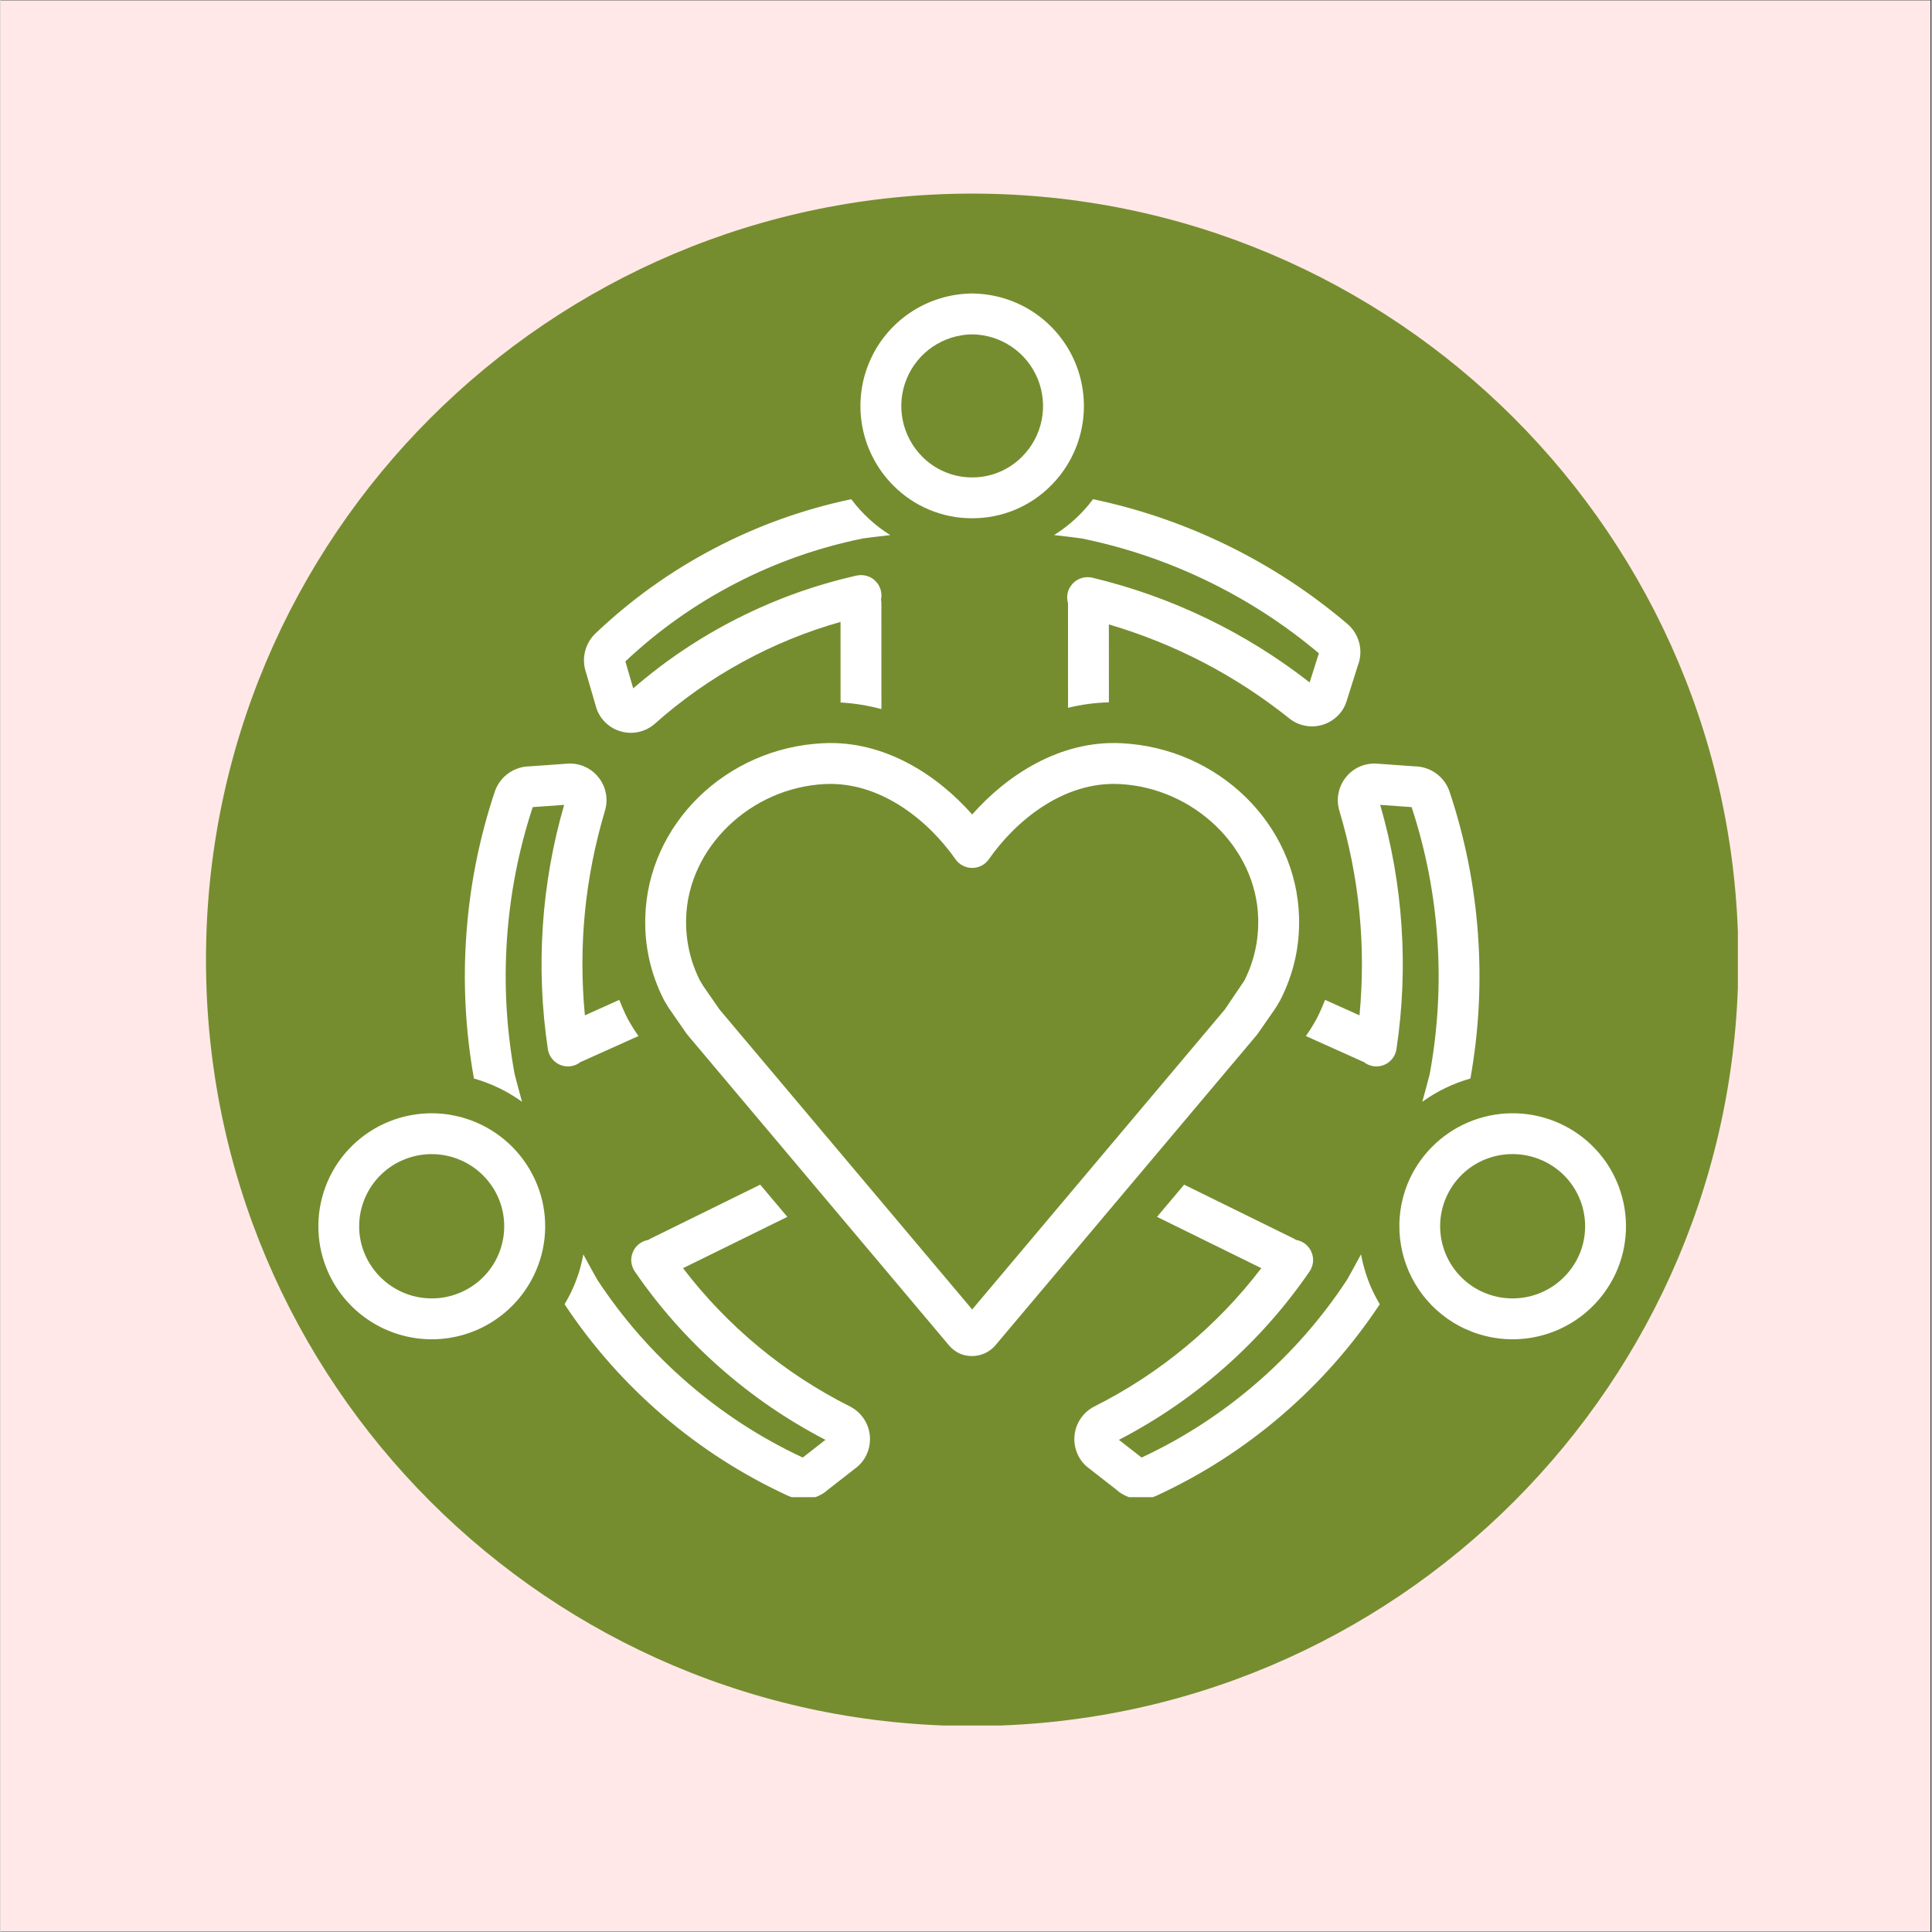
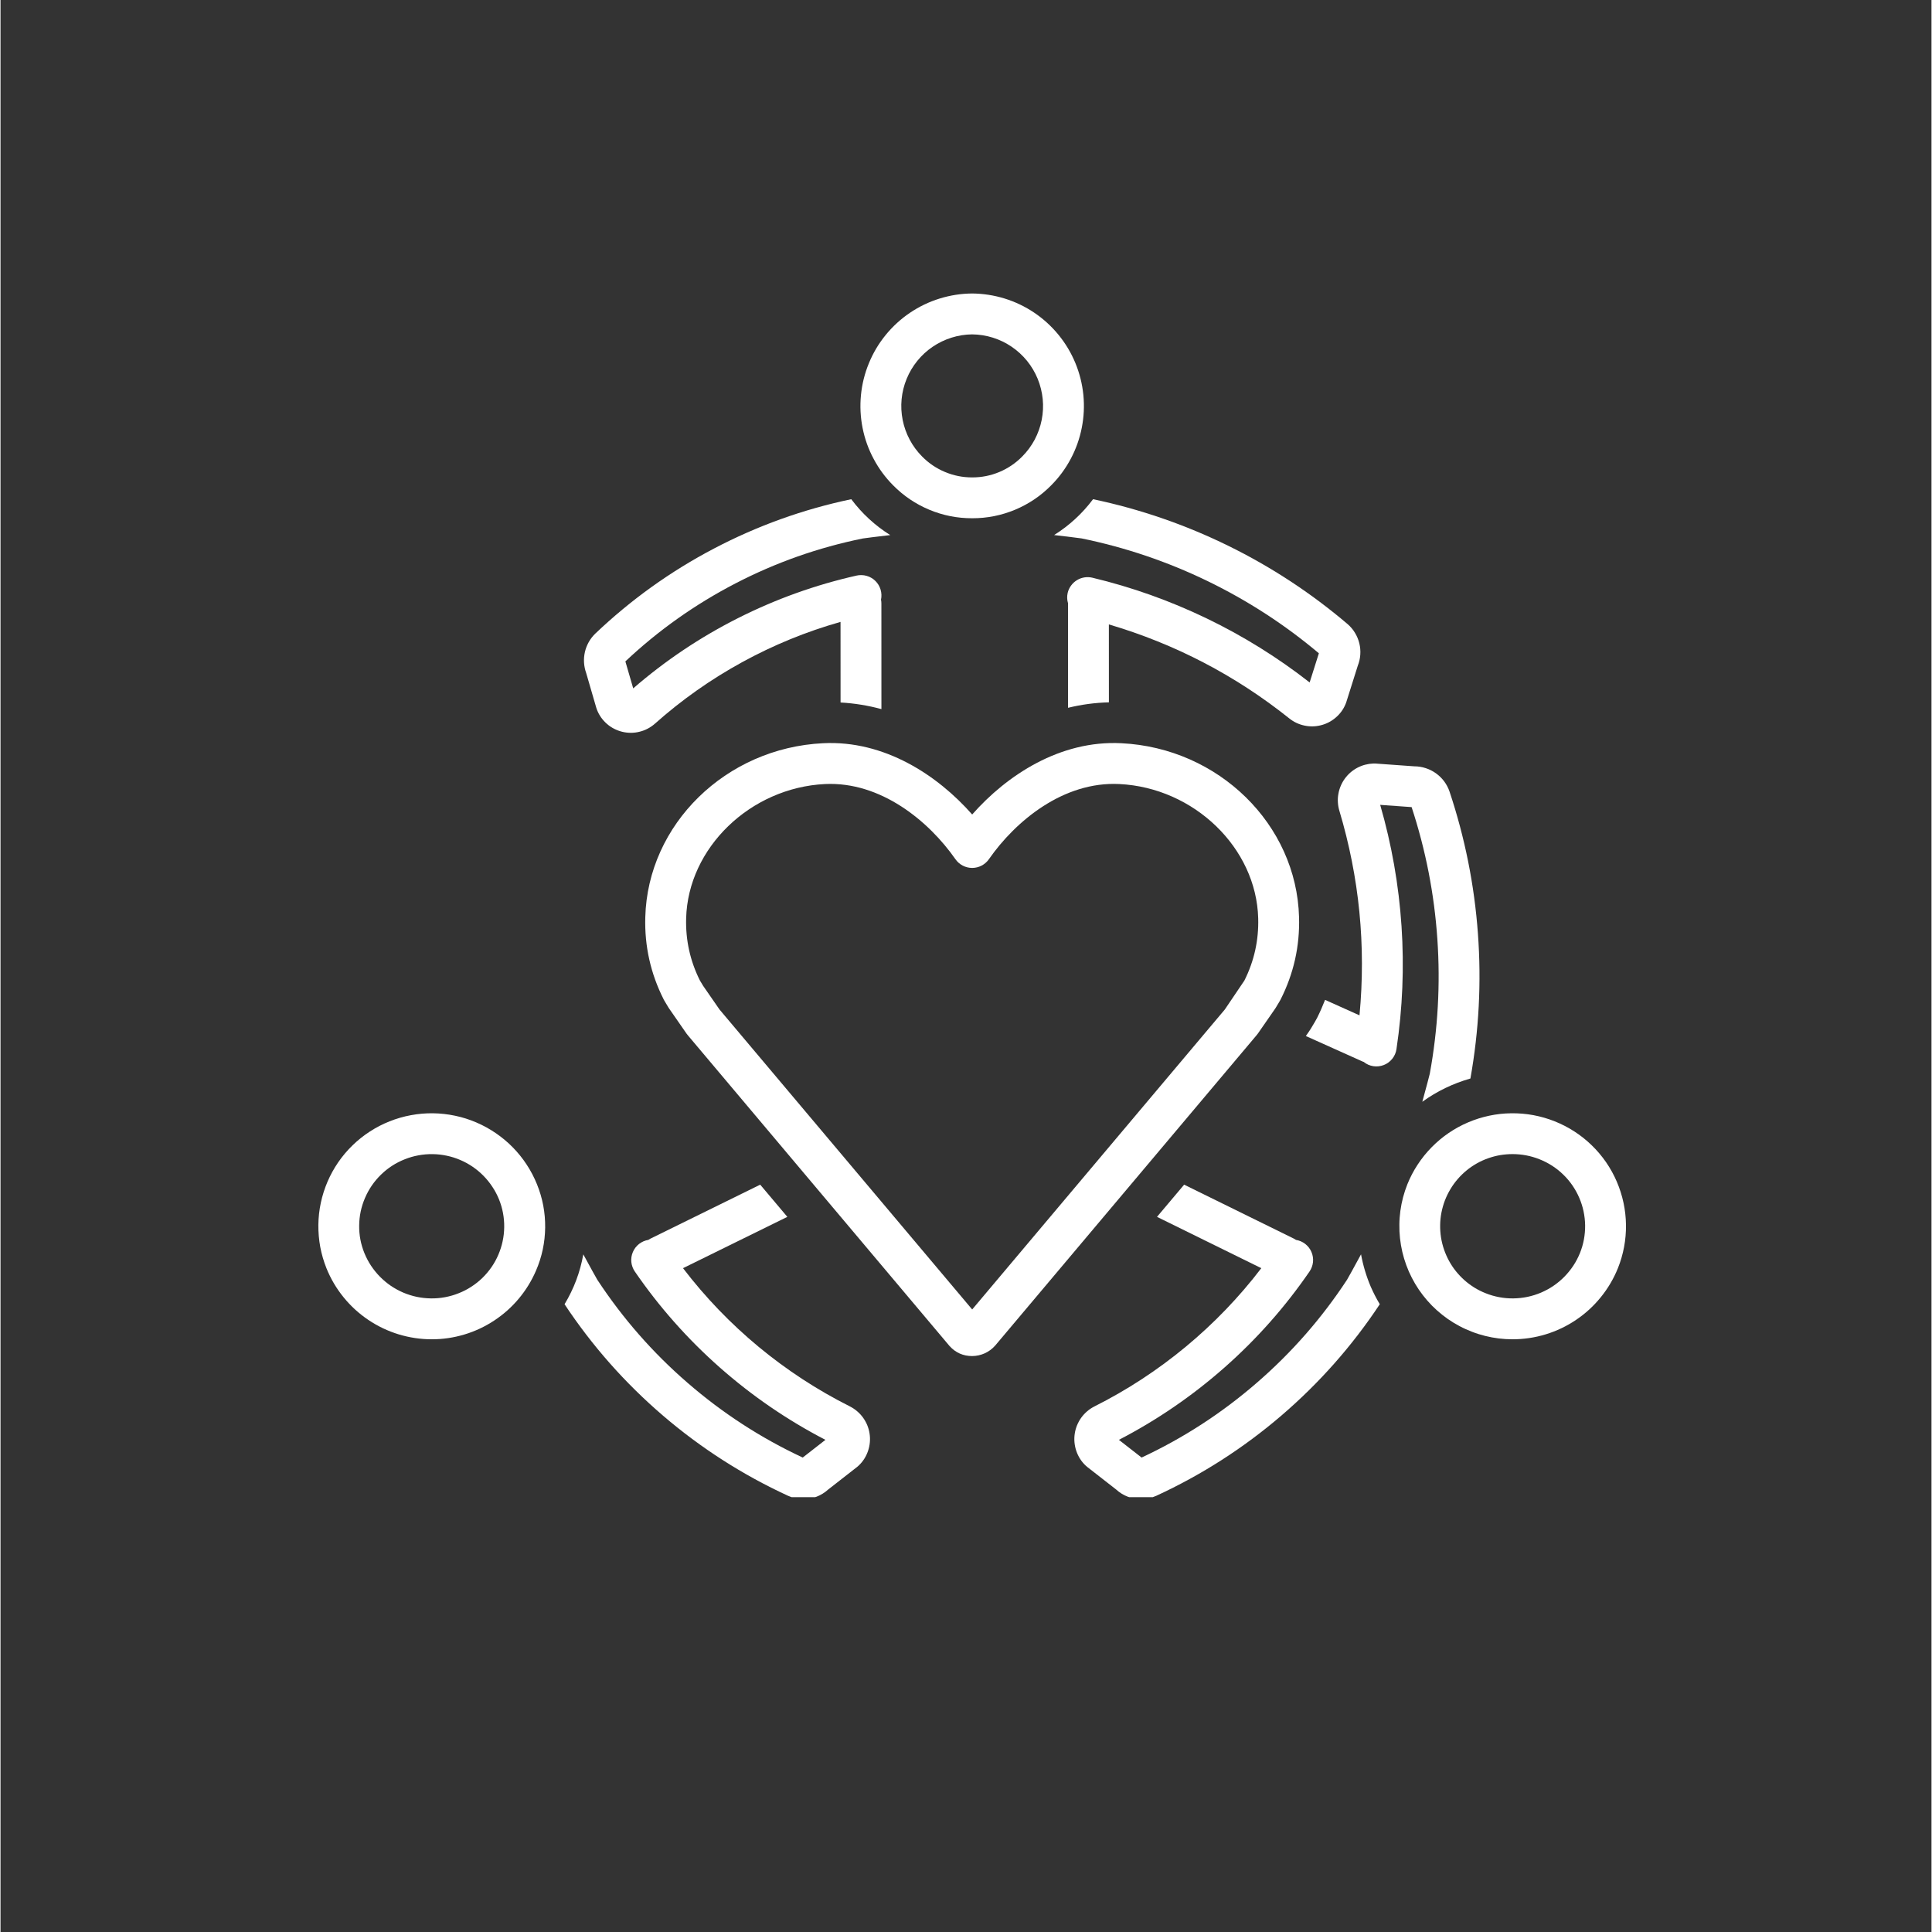
<svg xmlns="http://www.w3.org/2000/svg" version="1.0" preserveAspectRatio="xMidYMid meet" height="300" viewBox="0 0 224.88 225" zoomAndPan="magnify" width="300">
  <rect x="0" y="0" width="224.88" height="225" fill="#333333" stroke="none" />
  <defs>
    <clipPath id="0a9c156e23">
-       <path clip-rule="nonzero" d="M 0 0.059 L 224.762 0.059 L 224.762 224.938 L 0 224.938 Z M 0 0.059" />
-     </clipPath>
+       </clipPath>
    <clipPath id="c057d6ef94">
      <path clip-rule="nonzero" d="M 23.93 22.547 L 202.332 22.547 L 202.332 200.953 L 23.93 200.953 Z M 23.93 22.547" />
    </clipPath>
    <clipPath id="7a43ebb422">
      <path clip-rule="nonzero" d="M 100 34.184 L 127 34.184 L 127 61 L 100 61 Z M 100 34.184" />
    </clipPath>
    <clipPath id="f2d6aae0ca">
      <path clip-rule="nonzero" d="M 65 137 L 102 137 L 102 174.359 L 65 174.359 Z M 65 137" />
    </clipPath>
    <clipPath id="1d029ad6e6">
      <path clip-rule="nonzero" d="M 125 137 L 161 137 L 161 174.359 L 125 174.359 Z M 125 137" />
    </clipPath>
  </defs>
  <g clip-path="url(#0a9c156e23)">
    <path fill-rule="nonzero" fill-opacity="1" d="M 0 0.059 L 224.879 0.059 L 224.879 224.941 L 0 224.941 Z M 0 0.059" fill="#ffffff" />
    <path fill-rule="nonzero" fill-opacity="1" d="M 0 0.059 L 224.879 0.059 L 224.879 224.941 L 0 224.941 Z M 0 0.059" fill="#ffe8e7" />
  </g>
  <g clip-path="url(#c057d6ef94)">
-     <path fill-rule="nonzero" fill-opacity="1" d="M 202.391 111.781 C 202.391 161.051 162.43 201.012 113.16 201.012 C 63.887 201.012 23.93 161.051 23.93 111.781 C 23.93 62.508 63.887 22.547 113.16 22.547 C 162.43 22.547 202.391 62.508 202.391 111.781 Z M 202.391 111.781" fill="#758d2f" />
-   </g>
+     </g>
  <path fill-rule="nonzero" fill-opacity="1" d="M 153.766 84.465 C 154.406 84.305 154.98 84.012 155.484 83.582 C 155.988 83.156 156.371 82.641 156.629 82.031 C 156.664 81.957 156.691 81.879 156.719 81.801 L 158.066 77.531 C 158.23 77.117 158.328 76.684 158.359 76.238 C 158.391 75.793 158.352 75.352 158.246 74.918 C 158.137 74.48 157.969 74.074 157.734 73.691 C 157.504 73.309 157.219 72.973 156.879 72.68 C 152.621 69.059 147.984 66.016 142.969 63.555 C 137.949 61.094 132.707 59.289 127.238 58.137 C 125.984 59.809 124.473 61.199 122.703 62.312 C 124.359 62.5 125.59 62.664 125.898 62.703 C 130.988 63.746 135.875 65.398 140.555 67.664 C 145.23 69.93 149.559 72.734 153.535 76.082 L 152.461 79.477 C 148.727 76.559 144.727 74.074 140.461 72.016 C 136.191 69.961 131.754 68.379 127.148 67.277 C 126.84 67.207 126.531 67.195 126.219 67.246 C 125.906 67.297 125.617 67.406 125.352 67.57 C 125.082 67.738 124.855 67.949 124.672 68.203 C 124.484 68.457 124.355 68.738 124.281 69.047 C 124.191 69.449 124.203 69.852 124.32 70.25 L 124.32 70.27 L 124.324 82.43 C 125.887 82.047 127.473 81.836 129.082 81.793 L 129.078 72.719 C 136.801 75 143.805 78.648 150.098 83.672 C 150.613 84.082 151.195 84.359 151.84 84.496 C 152.484 84.637 153.125 84.625 153.766 84.465 Z M 153.766 84.465" fill="#ffffff" />
  <path fill-rule="nonzero" fill-opacity="1" d="M 69.254 73.801 C 68.957 74.094 68.703 74.422 68.5 74.785 C 68.297 75.152 68.148 75.535 68.055 75.945 C 67.965 76.352 67.93 76.762 67.957 77.18 C 67.984 77.598 68.07 78 68.211 78.395 L 69.391 82.453 C 69.414 82.531 69.441 82.609 69.473 82.684 C 69.598 83 69.762 83.297 69.957 83.574 C 70.156 83.848 70.383 84.098 70.641 84.32 C 70.898 84.543 71.18 84.73 71.484 84.883 C 71.785 85.035 72.105 85.152 72.434 85.23 C 72.766 85.309 73.102 85.344 73.441 85.344 C 73.781 85.34 74.117 85.297 74.445 85.211 C 74.777 85.129 75.09 85.008 75.391 84.848 C 75.691 84.688 75.969 84.496 76.223 84.27 C 79.332 81.504 82.707 79.125 86.355 77.125 C 90.004 75.125 93.828 73.559 97.828 72.426 L 97.832 81.812 C 99.445 81.902 101.031 82.16 102.59 82.582 L 102.586 70.281 C 102.586 70.133 102.57 69.984 102.543 69.836 C 102.582 69.641 102.602 69.445 102.59 69.246 C 102.582 69.047 102.551 68.852 102.492 68.66 C 102.434 68.473 102.355 68.293 102.254 68.121 C 102.148 67.949 102.027 67.797 101.887 67.656 C 101.746 67.516 101.59 67.398 101.418 67.297 C 101.246 67.195 101.062 67.117 100.871 67.066 C 100.68 67.012 100.484 66.98 100.285 66.977 C 100.086 66.969 99.891 66.988 99.699 67.031 C 94.887 68.117 90.281 69.77 85.879 71.992 C 81.477 74.215 77.41 76.938 73.684 80.168 L 72.77 77.027 C 76.621 73.402 80.898 70.375 85.598 67.941 C 90.293 65.508 95.234 63.766 100.418 62.711 C 100.723 62.668 101.945 62.504 103.617 62.316 C 101.844 61.203 100.332 59.809 99.078 58.137 C 93.477 59.312 88.141 61.23 83.074 63.891 C 78.008 66.551 73.402 69.855 69.254 73.801 Z M 69.254 73.801" fill="#ffffff" />
  <g clip-path="url(#7a43ebb422)">
    <path fill-rule="nonzero" fill-opacity="1" d="M 113.156 34.18 L 113.152 34.18 C 111.863 34.191 110.602 34.387 109.367 34.77 C 108.137 35.152 106.984 35.703 105.914 36.426 C 104.848 37.145 103.906 38.008 103.09 39.008 C 102.273 40.008 101.621 41.105 101.133 42.297 C 100.641 43.488 100.332 44.73 100.207 46.012 C 100.082 47.297 100.145 48.57 100.395 49.836 C 100.648 51.102 101.074 52.305 101.684 53.441 C 102.289 54.582 103.047 55.609 103.957 56.523 C 105.172 57.754 106.574 58.699 108.172 59.367 C 109.766 60.031 111.43 60.359 113.156 60.355 L 113.164 60.355 C 114.895 60.359 116.559 60.027 118.156 59.363 C 119.75 58.695 121.156 57.746 122.371 56.512 C 123.281 55.598 124.035 54.57 124.641 53.43 C 125.246 52.293 125.672 51.09 125.922 49.824 C 126.172 48.559 126.234 47.285 126.109 46 C 125.98 44.719 125.672 43.48 125.18 42.285 C 124.688 41.094 124.035 40 123.219 39 C 122.402 38 121.461 37.141 120.391 36.418 C 119.324 35.699 118.172 35.148 116.938 34.766 C 115.707 34.387 114.445 34.191 113.156 34.18 Z M 118.992 53.16 C 118.223 53.941 117.336 54.543 116.324 54.969 C 115.312 55.391 114.258 55.602 113.164 55.598 L 113.156 55.598 C 112.062 55.602 111.012 55.391 110 54.969 C 108.988 54.547 108.102 53.949 107.332 53.168 C 106.754 52.586 106.27 51.934 105.887 51.211 C 105.5 50.488 105.227 49.723 105.066 48.918 C 104.906 48.113 104.863 47.305 104.941 46.488 C 105.02 45.672 105.215 44.883 105.527 44.125 C 105.836 43.367 106.25 42.668 106.766 42.031 C 107.281 41.395 107.879 40.844 108.559 40.383 C 109.238 39.922 109.969 39.57 110.75 39.324 C 111.531 39.078 112.332 38.949 113.152 38.941 L 113.156 38.941 C 113.977 38.949 114.777 39.078 115.562 39.32 C 116.344 39.566 117.074 39.918 117.754 40.379 C 118.43 40.84 119.027 41.387 119.547 42.023 C 120.062 42.66 120.477 43.359 120.789 44.117 C 121.098 44.875 121.293 45.664 121.375 46.48 C 121.453 47.297 121.414 48.105 121.254 48.91 C 121.094 49.715 120.82 50.477 120.438 51.203 C 120.051 51.926 119.57 52.578 118.992 53.16 Z M 118.992 53.16" fill="#ffffff" />
  </g>
-   <path fill-rule="nonzero" fill-opacity="1" d="M 63.742 122.168 C 63.801 122.586 63.965 122.965 64.227 123.297 C 64.492 123.629 64.82 123.875 65.215 124.031 C 65.613 124.184 66.02 124.23 66.438 124.168 C 66.859 124.102 67.234 123.938 67.566 123.668 C 67.598 123.656 67.629 123.652 67.66 123.637 L 74.297 120.656 L 73.973 120.188 C 73.883 120.062 73.801 119.934 73.723 119.805 L 73.254 119.023 C 73.156 118.867 73.07 118.707 72.988 118.543 C 72.641 117.855 72.34 117.152 72.059 116.445 L 68.055 118.246 C 67.285 110.145 68.066 102.199 70.398 94.406 C 70.492 94.09 70.547 93.77 70.566 93.445 C 70.586 93.117 70.57 92.793 70.516 92.473 C 70.457 92.148 70.367 91.836 70.242 91.535 C 70.113 91.234 69.953 90.949 69.762 90.684 C 69.57 90.422 69.352 90.18 69.105 89.965 C 68.855 89.75 68.59 89.566 68.301 89.414 C 68.012 89.262 67.707 89.141 67.391 89.059 C 67.074 88.977 66.754 88.93 66.426 88.918 C 66.344 88.914 66.262 88.918 66.18 88.922 L 61.664 89.246 C 61.215 89.246 60.773 89.316 60.344 89.457 C 59.918 89.594 59.52 89.793 59.152 90.055 C 58.785 90.316 58.465 90.629 58.195 90.988 C 57.926 91.352 57.719 91.742 57.57 92.168 C 55.773 97.551 54.668 103.074 54.258 108.734 C 53.844 114.395 54.137 120.016 55.133 125.602 C 57.16 126.18 59.027 127.082 60.734 128.312 C 60.266 126.625 59.941 125.352 59.863 125.043 C 58.918 119.859 58.621 114.641 58.98 109.387 C 59.336 104.133 60.336 99 61.98 93.996 L 65.641 93.734 C 64.305 98.348 63.477 103.055 63.156 107.848 C 62.84 112.641 63.031 117.414 63.742 122.168 Z M 63.742 122.168" fill="#ffffff" />
  <g clip-path="url(#f2d6aae0ca)">
    <path fill-rule="nonzero" fill-opacity="1" d="M 69.504 149.043 C 69.348 148.766 68.703 147.633 67.871 146.082 C 67.504 148.152 66.773 150.09 65.688 151.891 C 68.906 156.746 72.727 161.066 77.148 164.859 C 81.57 168.648 86.426 171.762 91.715 174.199 C 92.277 174.453 92.863 174.582 93.477 174.578 C 94.594 174.582 95.566 174.211 96.395 173.465 L 99.758 170.84 C 99.824 170.789 99.887 170.734 99.945 170.676 C 100.195 170.441 100.41 170.18 100.594 169.891 C 100.777 169.602 100.922 169.297 101.031 168.973 C 101.141 168.648 101.211 168.316 101.242 167.977 C 101.273 167.637 101.262 167.297 101.211 166.961 C 101.16 166.621 101.07 166.293 100.941 165.977 C 100.809 165.66 100.645 165.367 100.445 165.09 C 100.242 164.812 100.012 164.562 99.75 164.344 C 99.492 164.121 99.207 163.938 98.902 163.781 C 95.098 161.871 91.559 159.555 88.277 156.84 C 85 154.121 82.07 151.074 79.484 147.691 L 91.633 141.715 L 88.473 137.965 L 75.66 144.266 C 75.586 144.305 75.516 144.352 75.445 144.398 C 75.25 144.43 75.059 144.488 74.875 144.566 C 74.691 144.648 74.52 144.75 74.363 144.871 C 74.207 144.996 74.066 145.137 73.945 145.293 C 73.824 145.453 73.723 145.625 73.645 145.809 C 73.566 145.992 73.512 146.184 73.48 146.383 C 73.449 146.578 73.445 146.777 73.465 146.977 C 73.484 147.176 73.531 147.367 73.602 147.559 C 73.668 147.746 73.762 147.922 73.875 148.086 C 76.711 152.215 80.008 155.938 83.766 159.254 C 87.52 162.566 91.621 165.379 96.07 167.684 L 93.426 169.746 C 88.555 167.473 84.09 164.574 80.027 161.055 C 75.961 157.539 72.457 153.535 69.504 149.043 Z M 69.504 149.043" fill="#ffffff" />
  </g>
  <path fill-rule="nonzero" fill-opacity="1" d="M 50.234 155.973 C 51.527 155.973 52.789 155.785 54.027 155.414 C 55.262 155.043 56.418 154.5 57.496 153.789 C 58.574 153.078 59.527 152.23 60.355 151.242 C 61.184 150.25 61.852 149.164 62.363 147.977 C 63.055 146.375 63.41 144.703 63.43 142.957 C 63.449 141.211 63.129 139.531 62.473 137.914 C 62.148 137.113 61.75 136.348 61.273 135.625 C 60.801 134.902 60.258 134.23 59.652 133.613 C 59.047 132.996 58.383 132.445 57.668 131.957 C 56.953 131.469 56.199 131.055 55.402 130.715 C 54.605 130.375 53.785 130.113 52.938 129.938 C 52.09 129.758 51.234 129.664 50.371 129.652 C 49.504 129.641 48.645 129.715 47.793 129.875 C 46.941 130.031 46.117 130.27 45.312 130.59 C 44.508 130.91 43.742 131.305 43.016 131.777 C 42.289 132.246 41.617 132.781 40.996 133.387 C 40.375 133.988 39.82 134.648 39.328 135.359 C 38.84 136.074 38.422 136.828 38.082 137.621 C 37.742 138.418 37.48 139.238 37.301 140.086 C 37.121 140.93 37.027 141.785 37.016 142.652 C 37.008 143.516 37.082 144.375 37.238 145.227 C 37.398 146.078 37.641 146.902 37.961 147.707 C 38.457 148.93 39.117 150.051 39.949 151.074 C 40.777 152.098 41.742 152.98 42.836 153.715 C 43.93 154.453 45.105 155.012 46.367 155.398 C 47.629 155.781 48.918 155.973 50.234 155.973 Z M 42.445 139.52 C 42.887 138.488 43.508 137.582 44.309 136.801 C 45.109 136.02 46.035 135.422 47.074 135.012 C 47.59 134.805 48.117 134.652 48.664 134.551 C 49.207 134.449 49.758 134.402 50.312 134.41 C 50.863 134.414 51.414 134.477 51.953 134.59 C 52.496 134.703 53.023 134.867 53.531 135.086 C 54.043 135.301 54.523 135.566 54.984 135.879 C 55.441 136.191 55.863 136.543 56.25 136.938 C 56.641 137.336 56.984 137.762 57.289 138.227 C 57.594 138.688 57.852 139.176 58.059 139.691 C 58.266 140.203 58.418 140.73 58.52 141.273 C 58.621 141.816 58.668 142.363 58.66 142.918 C 58.652 143.469 58.594 144.016 58.477 144.555 C 58.363 145.094 58.195 145.617 57.977 146.125 C 57.762 146.633 57.496 147.113 57.18 147.57 C 56.867 148.023 56.512 148.445 56.117 148.828 C 55.719 149.215 55.289 149.555 54.824 149.855 C 54.363 150.156 53.875 150.406 53.359 150.609 C 52.844 150.816 52.316 150.969 51.773 151.07 C 51.227 151.172 50.68 151.219 50.125 151.211 C 49.57 151.203 49.023 151.145 48.48 151.031 C 47.938 150.918 47.414 150.75 46.902 150.535 C 46.395 150.316 45.91 150.051 45.453 149.742 C 44.996 149.43 44.574 149.074 44.184 148.68 C 43.797 148.285 43.449 147.855 43.145 147.395 C 42.84 146.934 42.586 146.445 42.375 145.93 C 41.957 144.898 41.754 143.828 41.77 142.719 C 41.781 141.605 42.008 140.539 42.445 139.52 Z M 42.445 139.52" fill="#ffffff" />
  <path fill-rule="nonzero" fill-opacity="1" d="M 165.582 128.312 C 167.289 127.082 169.16 126.18 171.184 125.602 C 172.18 120.016 172.473 114.391 172.059 108.734 C 171.648 103.074 170.543 97.551 168.746 92.168 C 168.598 91.742 168.391 91.352 168.121 90.988 C 167.852 90.629 167.531 90.316 167.164 90.055 C 166.797 89.793 166.402 89.594 165.973 89.457 C 165.543 89.316 165.102 89.246 164.652 89.246 L 160.137 88.922 C 160.055 88.918 159.973 88.914 159.891 88.918 C 159.562 88.93 159.242 88.977 158.926 89.059 C 158.609 89.141 158.305 89.262 158.016 89.414 C 157.727 89.566 157.461 89.75 157.211 89.965 C 156.965 90.18 156.746 90.422 156.555 90.684 C 156.363 90.949 156.203 91.234 156.078 91.535 C 155.949 91.836 155.859 92.148 155.805 92.473 C 155.746 92.793 155.73 93.117 155.75 93.445 C 155.77 93.77 155.824 94.09 155.918 94.406 C 158.25 102.199 159.031 110.145 158.266 118.246 L 154.258 116.445 C 153.977 117.152 153.676 117.855 153.328 118.547 C 153.246 118.711 153.156 118.867 153.062 119.023 L 152.594 119.805 C 152.516 119.934 152.434 120.062 152.344 120.188 L 152.02 120.656 L 158.656 123.637 C 158.688 123.652 158.719 123.656 158.754 123.668 C 159.082 123.938 159.457 124.102 159.879 124.168 C 160.297 124.23 160.703 124.184 161.102 124.031 C 161.496 123.875 161.824 123.629 162.09 123.297 C 162.352 122.965 162.516 122.586 162.574 122.168 C 163.285 117.414 163.48 112.641 163.16 107.848 C 162.84 103.055 162.012 98.348 160.676 93.734 L 164.336 93.996 C 165.98 99 166.98 104.133 167.336 109.387 C 167.695 114.641 167.398 119.859 166.453 125.043 C 166.375 125.352 166.051 126.625 165.582 128.312 Z M 165.582 128.312" fill="#ffffff" />
  <g clip-path="url(#1d029ad6e6)">
    <path fill-rule="nonzero" fill-opacity="1" d="M 159.578 149.852 C 159.062 148.637 158.684 147.379 158.445 146.078 C 157.613 147.633 156.969 148.766 156.812 149.043 C 153.863 153.535 150.355 157.539 146.289 161.055 C 142.227 164.574 137.762 167.473 132.891 169.746 L 130.246 167.684 C 134.695 165.379 138.797 162.566 142.551 159.254 C 146.309 155.938 149.605 152.215 152.441 148.086 C 152.555 147.922 152.648 147.746 152.715 147.559 C 152.785 147.367 152.832 147.176 152.852 146.977 C 152.871 146.777 152.867 146.578 152.836 146.383 C 152.805 146.184 152.75 145.992 152.672 145.809 C 152.594 145.625 152.496 145.453 152.371 145.293 C 152.25 145.137 152.109 144.996 151.953 144.871 C 151.797 144.75 151.625 144.648 151.441 144.566 C 151.258 144.488 151.066 144.43 150.871 144.398 C 150.801 144.352 150.73 144.305 150.656 144.266 L 137.844 137.965 L 134.684 141.715 L 146.832 147.691 C 144.246 151.074 141.316 154.121 138.035 156.84 C 134.758 159.555 131.219 161.871 127.414 163.785 C 127.109 163.938 126.824 164.125 126.566 164.344 C 126.305 164.566 126.074 164.812 125.871 165.09 C 125.672 165.367 125.508 165.664 125.375 165.98 C 125.246 166.297 125.156 166.621 125.105 166.961 C 125.055 167.297 125.043 167.637 125.074 167.977 C 125.105 168.316 125.176 168.648 125.285 168.973 C 125.395 169.297 125.539 169.602 125.723 169.891 C 125.906 170.18 126.121 170.441 126.371 170.676 C 126.43 170.734 126.492 170.789 126.559 170.84 L 129.922 173.465 C 130.75 174.211 131.723 174.582 132.84 174.578 C 133.453 174.582 134.039 174.453 134.602 174.199 C 139.891 171.762 144.746 168.648 149.168 164.859 C 153.59 161.066 157.41 156.746 160.629 151.891 C 160.234 151.234 159.887 150.551 159.578 149.852 Z M 159.578 149.852" fill="#ffffff" />
  </g>
  <path fill-rule="nonzero" fill-opacity="1" d="M 181.004 130.59 C 180.203 130.27 179.375 130.031 178.523 129.871 C 177.672 129.715 176.812 129.641 175.949 129.652 C 175.082 129.66 174.227 129.754 173.379 129.934 C 172.531 130.113 171.711 130.371 170.914 130.711 C 170.117 131.051 169.359 131.465 168.645 131.953 C 167.93 132.441 167.27 132.996 166.664 133.613 C 166.059 134.23 165.516 134.902 165.043 135.625 C 164.566 136.348 164.168 137.113 163.844 137.914 C 163.645 138.414 163.477 138.922 163.34 139.438 C 163.203 139.957 163.102 140.48 163.027 141.012 C 162.957 141.543 162.914 142.078 162.91 142.613 C 162.902 143.148 162.926 143.684 162.984 144.215 C 163.043 144.75 163.133 145.277 163.254 145.797 C 163.375 146.32 163.531 146.832 163.715 147.336 C 163.898 147.84 164.113 148.328 164.359 148.805 C 164.602 149.281 164.875 149.742 165.176 150.188 C 165.477 150.629 165.805 151.055 166.156 151.457 C 166.508 151.863 166.883 152.242 167.285 152.602 C 167.684 152.957 168.102 153.289 168.539 153.598 C 168.98 153.906 169.438 154.184 169.91 154.434 C 170.383 154.688 170.871 154.906 171.371 155.098 C 171.871 155.293 172.383 155.453 172.902 155.582 C 173.422 155.711 173.949 155.809 174.48 155.875 C 175.012 155.938 175.547 155.973 176.082 155.973 C 177.398 155.973 178.691 155.781 179.949 155.398 C 181.211 155.012 182.391 154.453 183.484 153.715 C 184.574 152.98 185.539 152.098 186.367 151.074 C 187.199 150.051 187.859 148.93 188.355 147.707 C 188.68 146.902 188.918 146.078 189.078 145.227 C 189.238 144.375 189.312 143.516 189.301 142.652 C 189.289 141.785 189.195 140.93 189.016 140.086 C 188.836 139.238 188.574 138.418 188.234 137.621 C 187.895 136.828 187.477 136.074 186.988 135.359 C 186.496 134.648 185.941 133.988 185.32 133.387 C 184.699 132.781 184.027 132.246 183.301 131.777 C 182.574 131.305 181.809 130.91 181.004 130.59 Z M 183.941 145.93 C 183.73 146.445 183.477 146.934 183.172 147.395 C 182.867 147.855 182.52 148.285 182.133 148.68 C 181.746 149.074 181.32 149.43 180.863 149.742 C 180.406 150.055 179.922 150.316 179.414 150.535 C 178.902 150.75 178.379 150.918 177.836 151.031 C 177.293 151.145 176.746 151.203 176.191 151.211 C 175.641 151.219 175.09 151.172 174.547 151.07 C 174 150.969 173.473 150.816 172.957 150.609 C 172.504 150.43 172.074 150.215 171.66 149.961 C 171.246 149.703 170.855 149.418 170.492 149.094 C 170.129 148.773 169.797 148.422 169.492 148.043 C 169.188 147.664 168.922 147.262 168.688 146.832 C 168.457 146.406 168.262 145.965 168.105 145.504 C 167.949 145.043 167.832 144.574 167.758 144.094 C 167.684 143.613 167.652 143.133 167.66 142.645 C 167.668 142.16 167.719 141.68 167.812 141.203 C 167.906 140.727 168.039 140.262 168.211 139.805 C 168.387 139.352 168.598 138.918 168.848 138.5 C 169.094 138.082 169.379 137.691 169.695 137.324 C 170.012 136.953 170.359 136.617 170.734 136.309 C 171.109 136 171.512 135.727 171.934 135.488 C 172.355 135.25 172.797 135.051 173.254 134.891 C 173.715 134.727 174.184 134.605 174.66 134.523 C 175.141 134.445 175.621 134.406 176.109 134.406 C 177.191 134.41 178.234 134.609 179.242 135.012 C 179.754 135.215 180.242 135.465 180.707 135.766 C 181.172 136.066 181.602 136.406 181.996 136.793 C 182.395 137.176 182.75 137.598 183.062 138.051 C 183.375 138.508 183.641 138.988 183.859 139.496 C 184.078 140.004 184.246 140.527 184.359 141.066 C 184.473 141.605 184.535 142.152 184.543 142.703 C 184.551 143.258 184.5 143.805 184.402 144.348 C 184.301 144.891 184.145 145.418 183.941 145.93 Z M 183.941 145.93" fill="#ffffff" />
  <path fill-rule="nonzero" fill-opacity="1" d="M 146.43 120.371 L 148.438 117.477 C 148.465 117.434 148.492 117.391 148.52 117.348 L 148.988 116.566 C 149.02 116.516 149.047 116.465 149.074 116.41 C 150.602 113.395 151.32 110.199 151.227 106.824 C 150.945 96.008 141.855 87.105 130.527 86.555 C 123.402 86.191 117.203 90.27 113.16 94.855 C 109.117 90.27 102.926 86.191 95.789 86.555 C 84.461 87.105 75.371 96.008 75.09 106.824 C 74.996 110.199 75.715 113.395 77.238 116.406 C 77.27 116.461 77.297 116.516 77.328 116.566 L 77.797 117.348 C 77.824 117.391 77.852 117.434 77.883 117.477 L 79.891 120.371 C 79.934 120.43 80.043 120.566 80.09 120.621 L 110.531 156.766 C 111.238 157.539 112.113 157.926 113.156 157.926 C 113.672 157.922 114.164 157.812 114.633 157.602 C 115.098 157.387 115.504 157.086 115.844 156.699 L 146.293 120.547 C 146.34 120.488 146.387 120.43 146.43 120.371 Z M 142.582 117.566 L 113.16 152.5 L 83.734 117.566 L 81.836 114.824 L 81.453 114.191 C 80.312 111.91 79.777 109.496 79.848 106.945 C 80.062 98.746 87.316 91.734 96.02 91.309 C 102.52 91 108.113 95.625 111.207 100.059 C 111.316 100.215 111.441 100.359 111.586 100.484 C 111.73 100.609 111.887 100.719 112.059 100.809 C 112.227 100.895 112.406 100.965 112.59 101.008 C 112.777 101.055 112.965 101.078 113.16 101.078 C 113.352 101.078 113.539 101.055 113.727 101.008 C 113.91 100.965 114.09 100.895 114.258 100.809 C 114.43 100.719 114.586 100.609 114.73 100.484 C 114.875 100.359 115 100.215 115.109 100.059 C 118.203 95.621 123.773 90.984 130.297 91.309 C 139 91.734 146.258 98.746 146.469 106.945 C 146.539 109.496 146.004 111.91 144.863 114.191 Z M 142.582 117.566" fill="#ffffff" />
</svg>